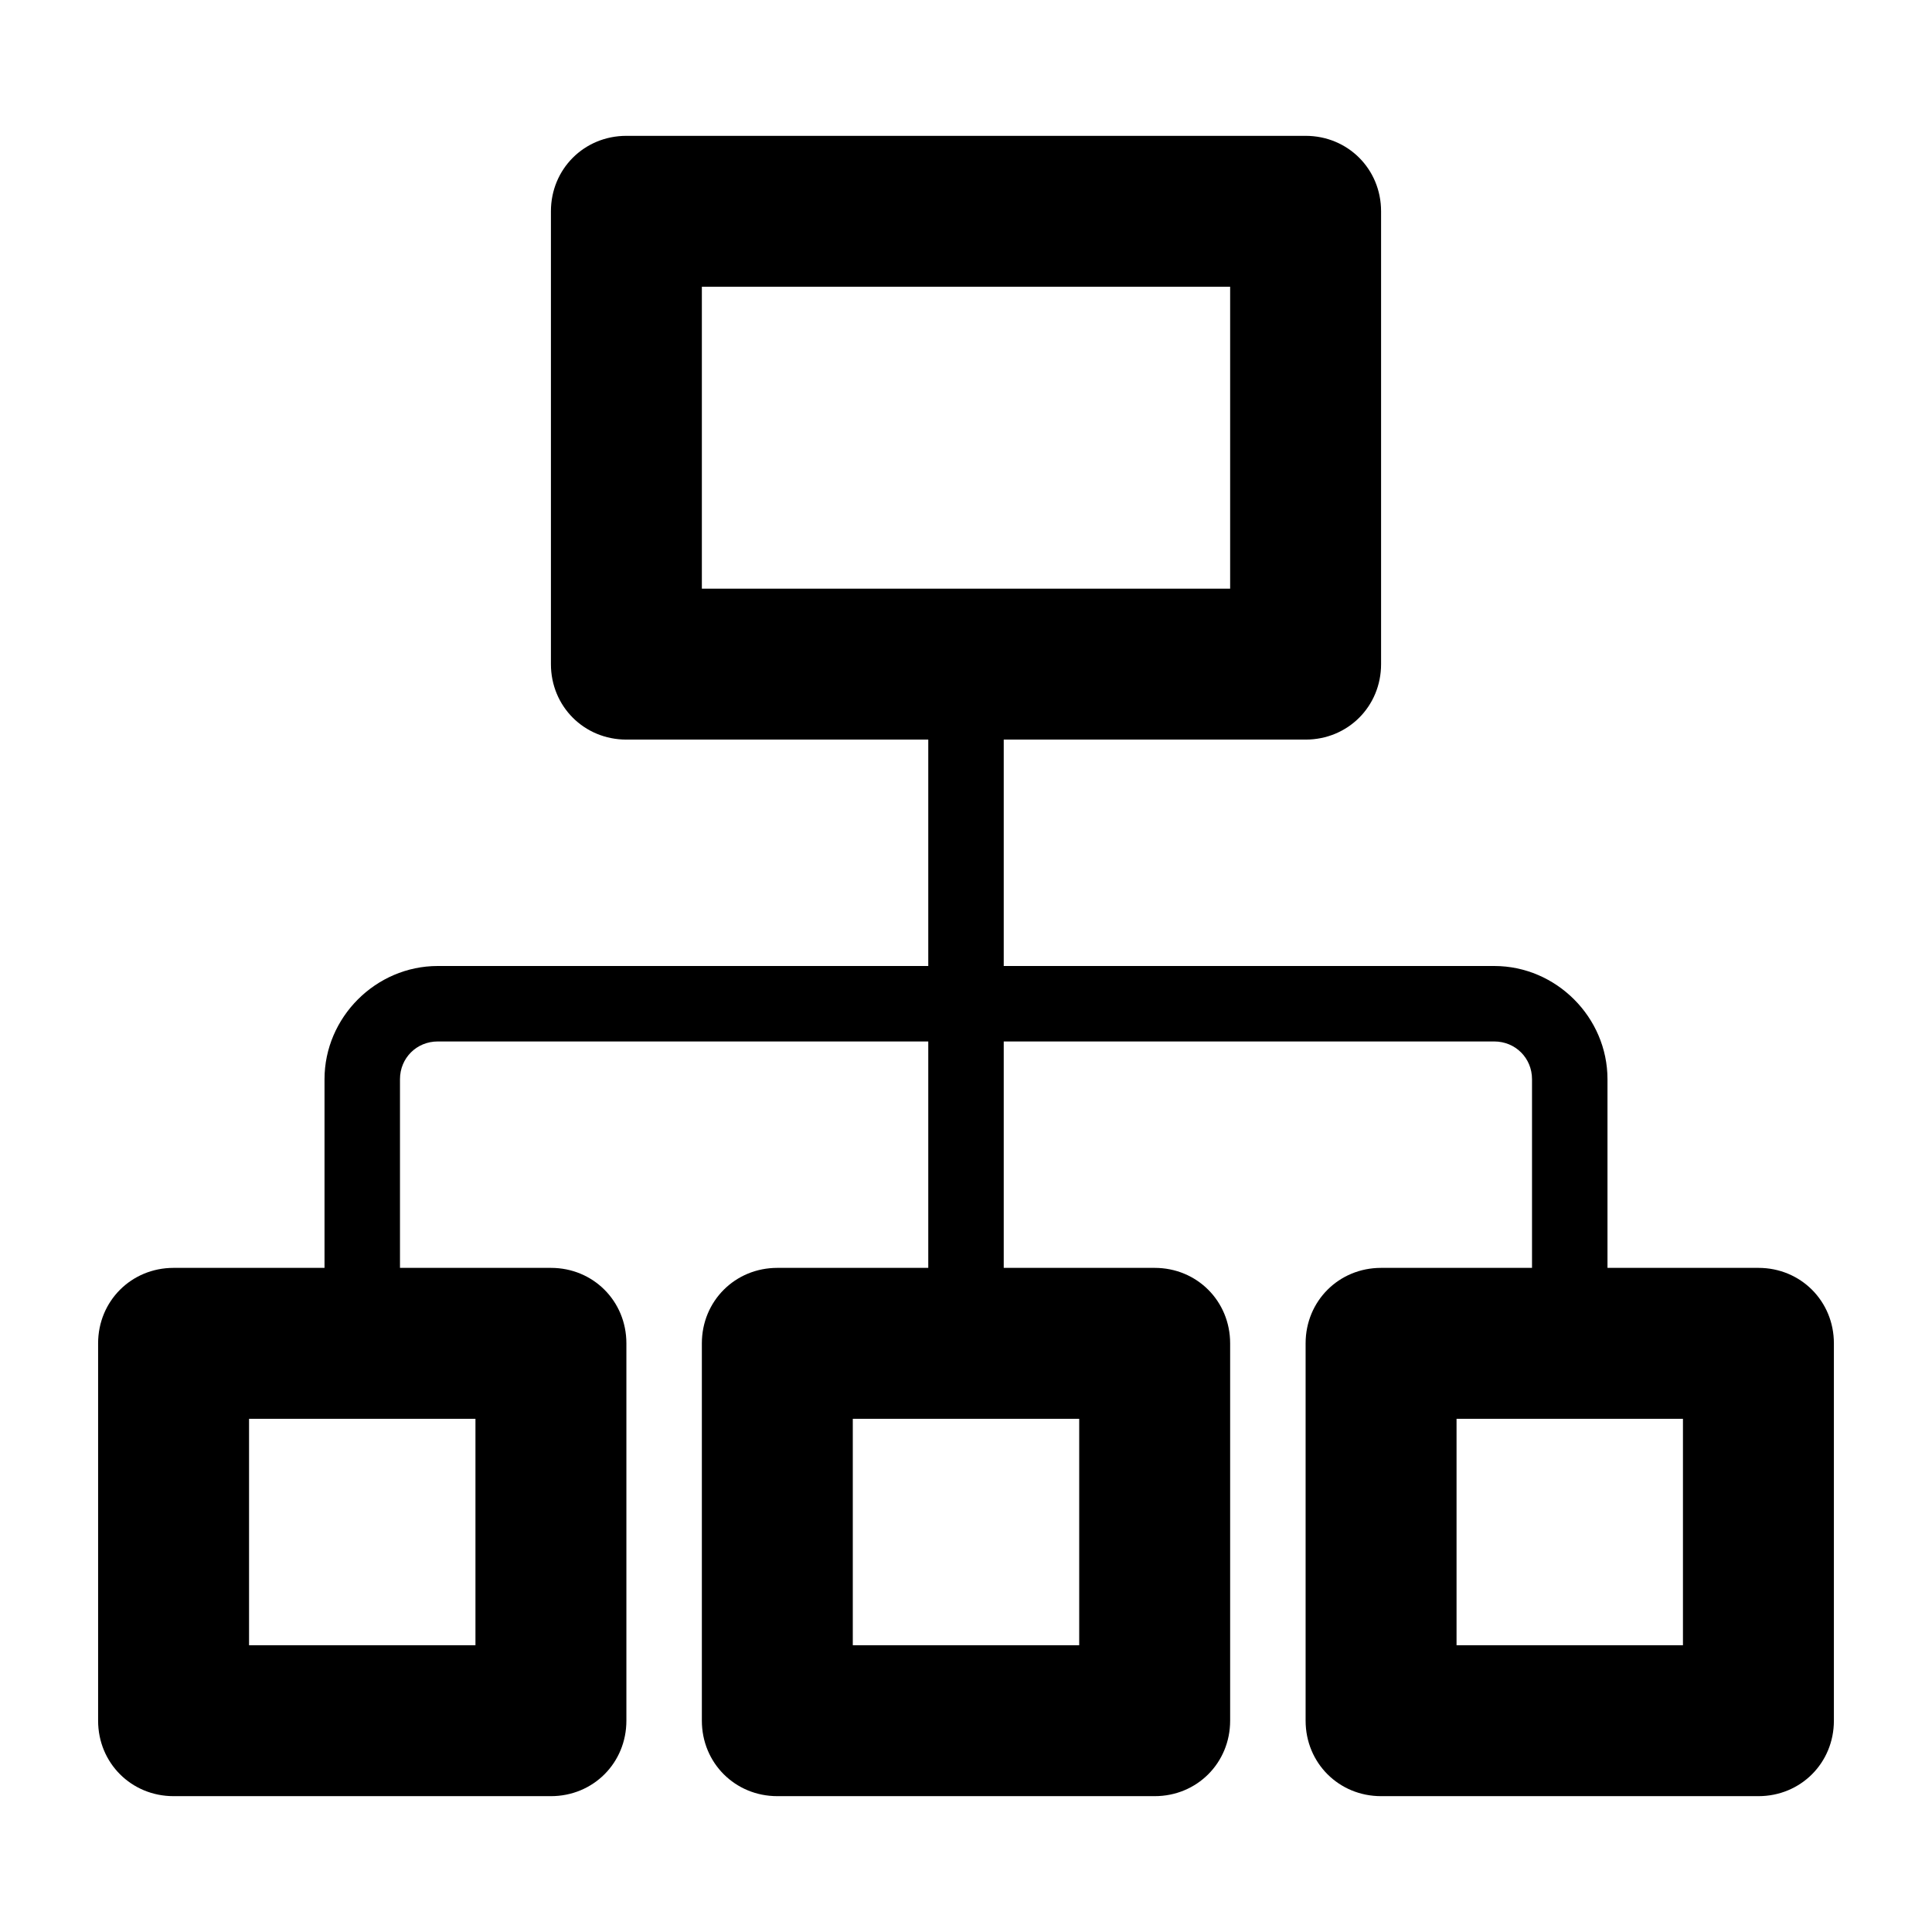
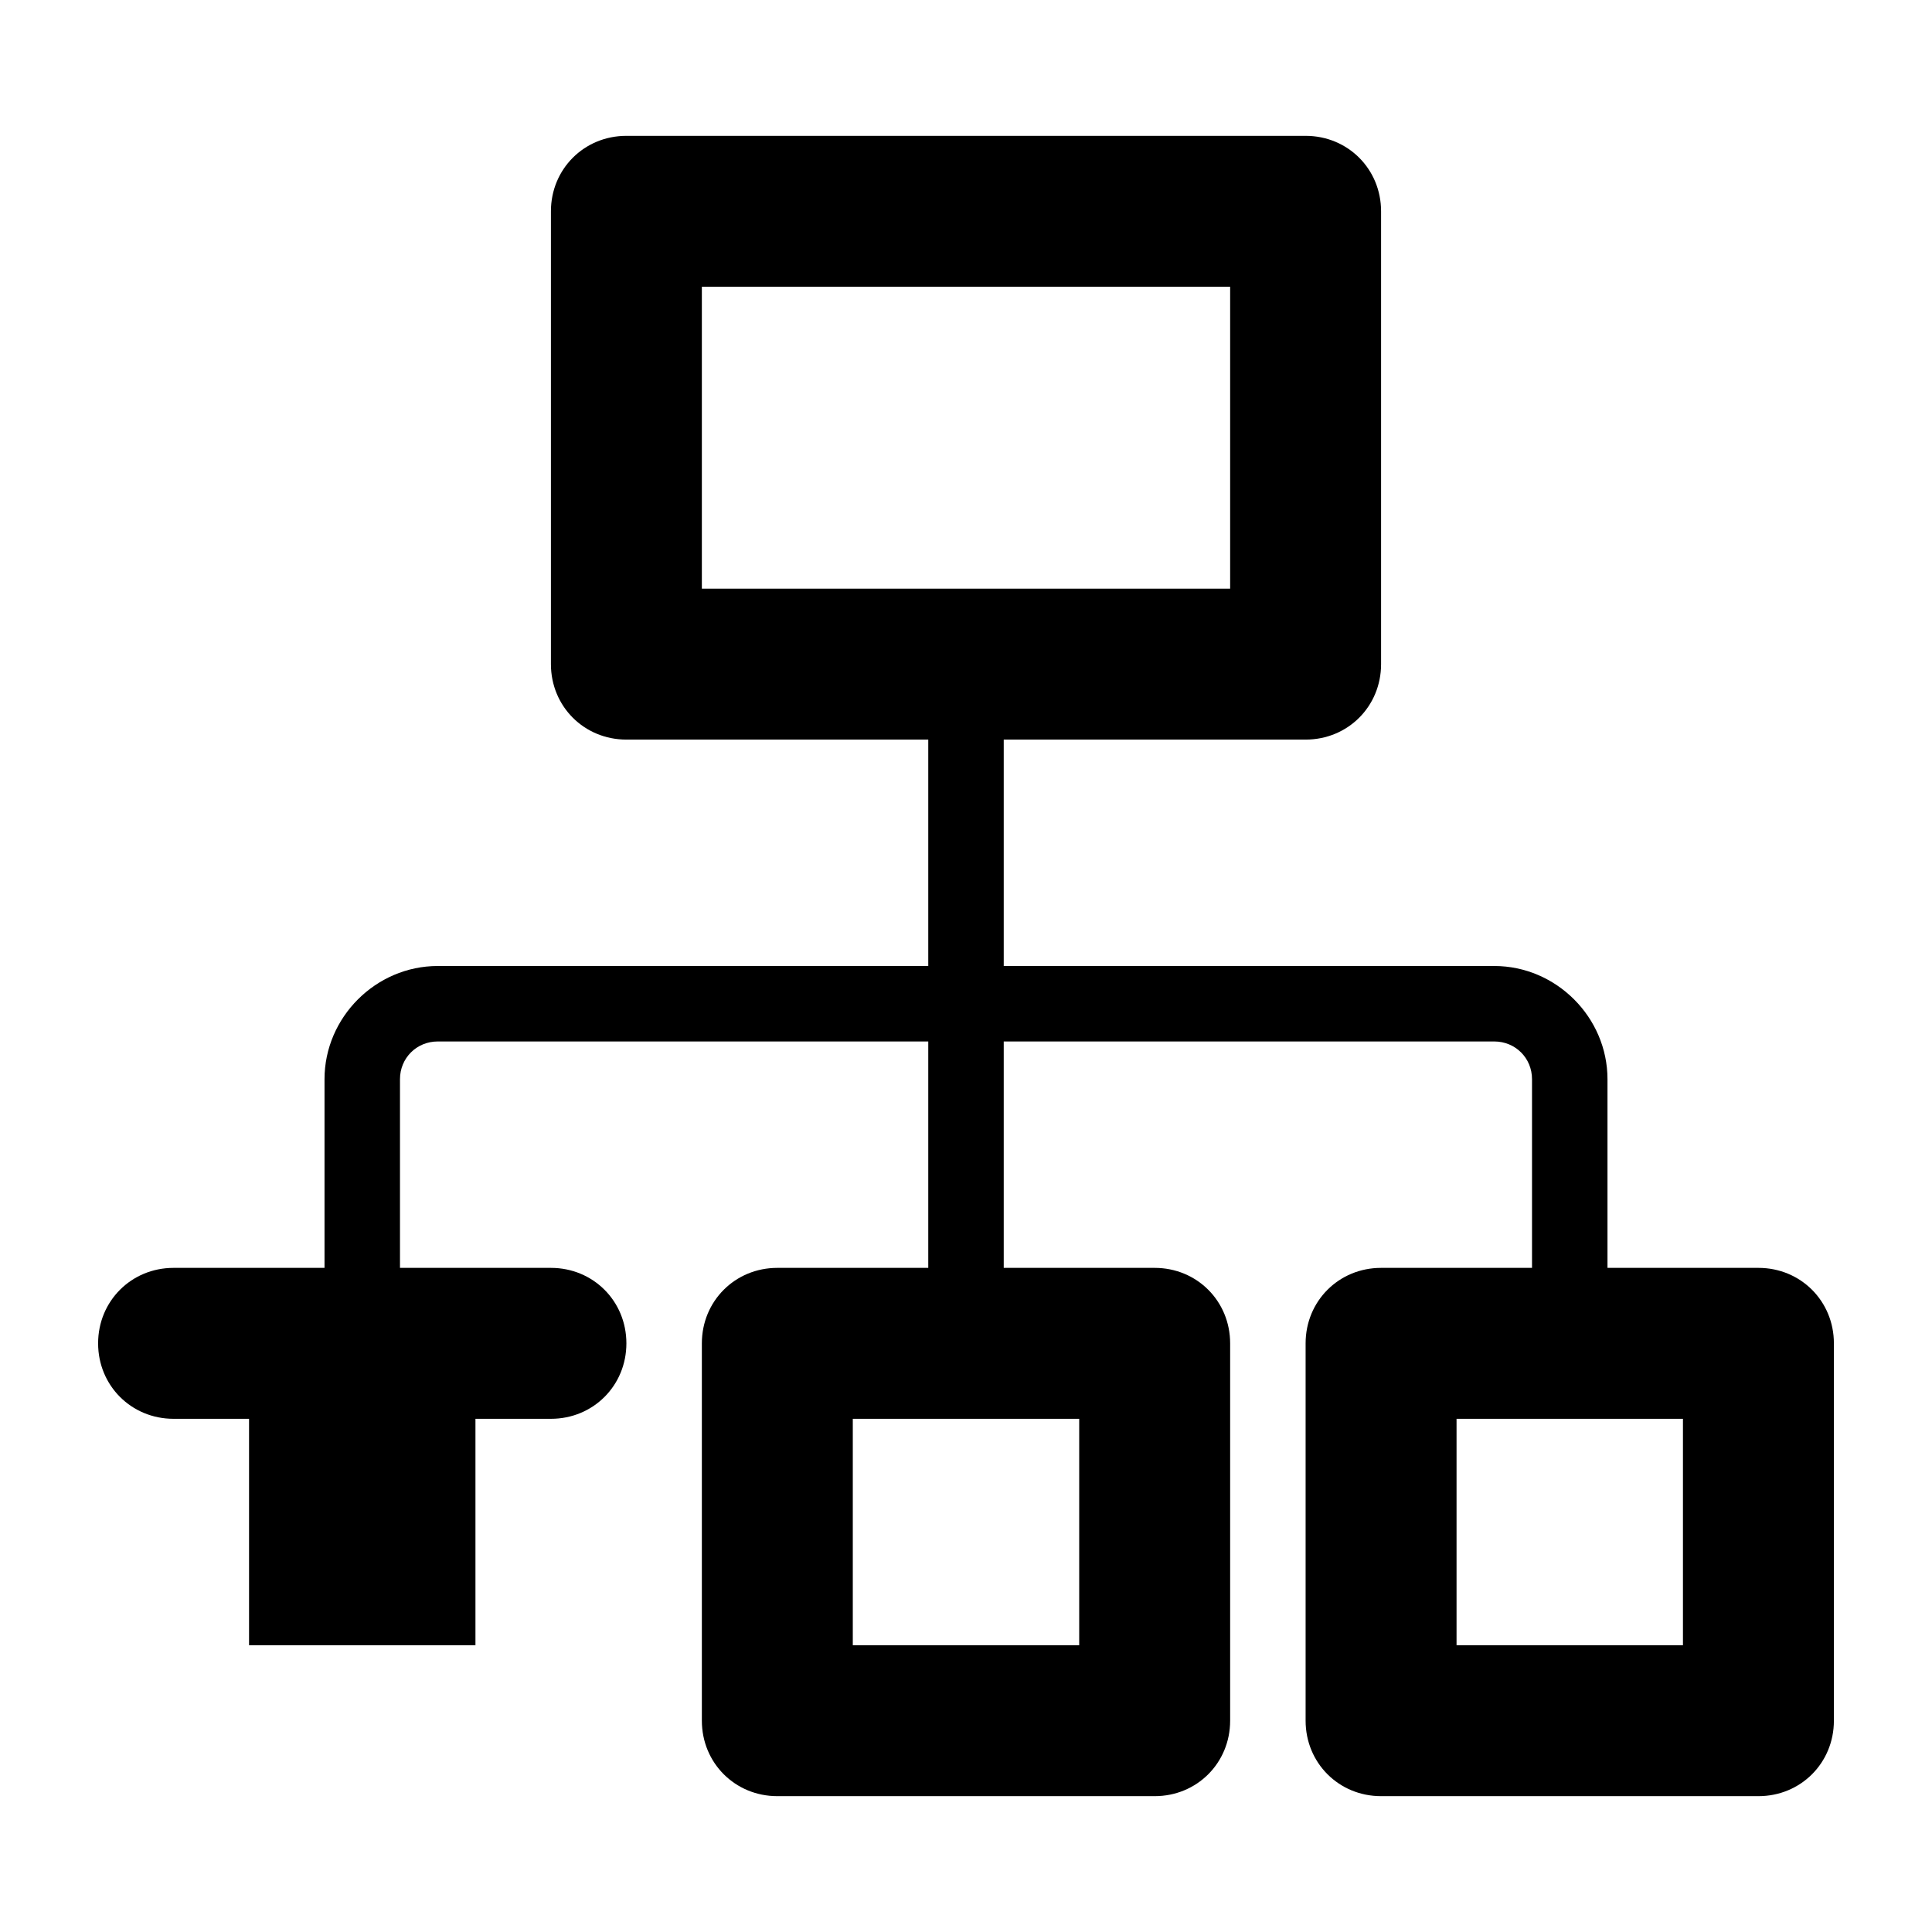
<svg xmlns="http://www.w3.org/2000/svg" version="1.1" id="Ebene_1" x="0px" y="0px" width="128" height="128" viewBox="0 0 128 128" style="enable-background:new 0 0 128 128;" xml:space="preserve">
  <style type="text/css">
	.st0{fill:none;}
</style>
  <g id="_x3C_Slice_x3E__1_">
-     <rect class="st0" width="24" height="24" />
-   </g>
-   <path d="M116.5,84h-10V71.5c0-4.1-3.4-7.5-7.5-7.5H66.5V49h20c2.8,0,5-2.2,5-5V14c0-2.8-2.2-5-5-5h-45c-2.8,0-5,2.2-5,5v30  c0,2.8,2.2,5,5,5h20v15H29c-4.1,0-7.5,3.4-7.5,7.5V84h-10c-2.8,0-5,2.2-5,5v25c0,2.8,2.2,5,5,5h25c2.8,0,5-2.2,5-5V89  c0-2.8-2.2-5-5-5h-10V71.5c0-1.4,1.1-2.5,2.5-2.5h32.5v15h-10c-2.8,0-5,2.2-5,5v25c0,2.8,2.2,5,5,5h25c2.8,0,5-2.2,5-5V89  c0-2.8-2.2-5-5-5h-10V69H99c1.4,0,2.5,1.1,2.5,2.5V84h-10c-2.8,0-5,2.2-5,5v25c0,2.8,2.2,5,5,5h25c2.8,0,5-2.2,5-5V89  C121.5,86.2,119.3,84,116.5,84z M46.5,19h35v20h-35V19z M31.5,109h-15V94h15V109z M71.5,109h-15V94h15V109z M111.5,109h-15V94h15  V109z" />
+     </g>
+   <path d="M116.5,84h-10V71.5c0-4.1-3.4-7.5-7.5-7.5H66.5V49h20c2.8,0,5-2.2,5-5V14c0-2.8-2.2-5-5-5h-45c-2.8,0-5,2.2-5,5v30  c0,2.8,2.2,5,5,5h20v15H29c-4.1,0-7.5,3.4-7.5,7.5V84h-10c-2.8,0-5,2.2-5,5c0,2.8,2.2,5,5,5h25c2.8,0,5-2.2,5-5V89  c0-2.8-2.2-5-5-5h-10V71.5c0-1.4,1.1-2.5,2.5-2.5h32.5v15h-10c-2.8,0-5,2.2-5,5v25c0,2.8,2.2,5,5,5h25c2.8,0,5-2.2,5-5V89  c0-2.8-2.2-5-5-5h-10V69H99c1.4,0,2.5,1.1,2.5,2.5V84h-10c-2.8,0-5,2.2-5,5v25c0,2.8,2.2,5,5,5h25c2.8,0,5-2.2,5-5V89  C121.5,86.2,119.3,84,116.5,84z M46.5,19h35v20h-35V19z M31.5,109h-15V94h15V109z M71.5,109h-15V94h15V109z M111.5,109h-15V94h15  V109z" />
</svg>